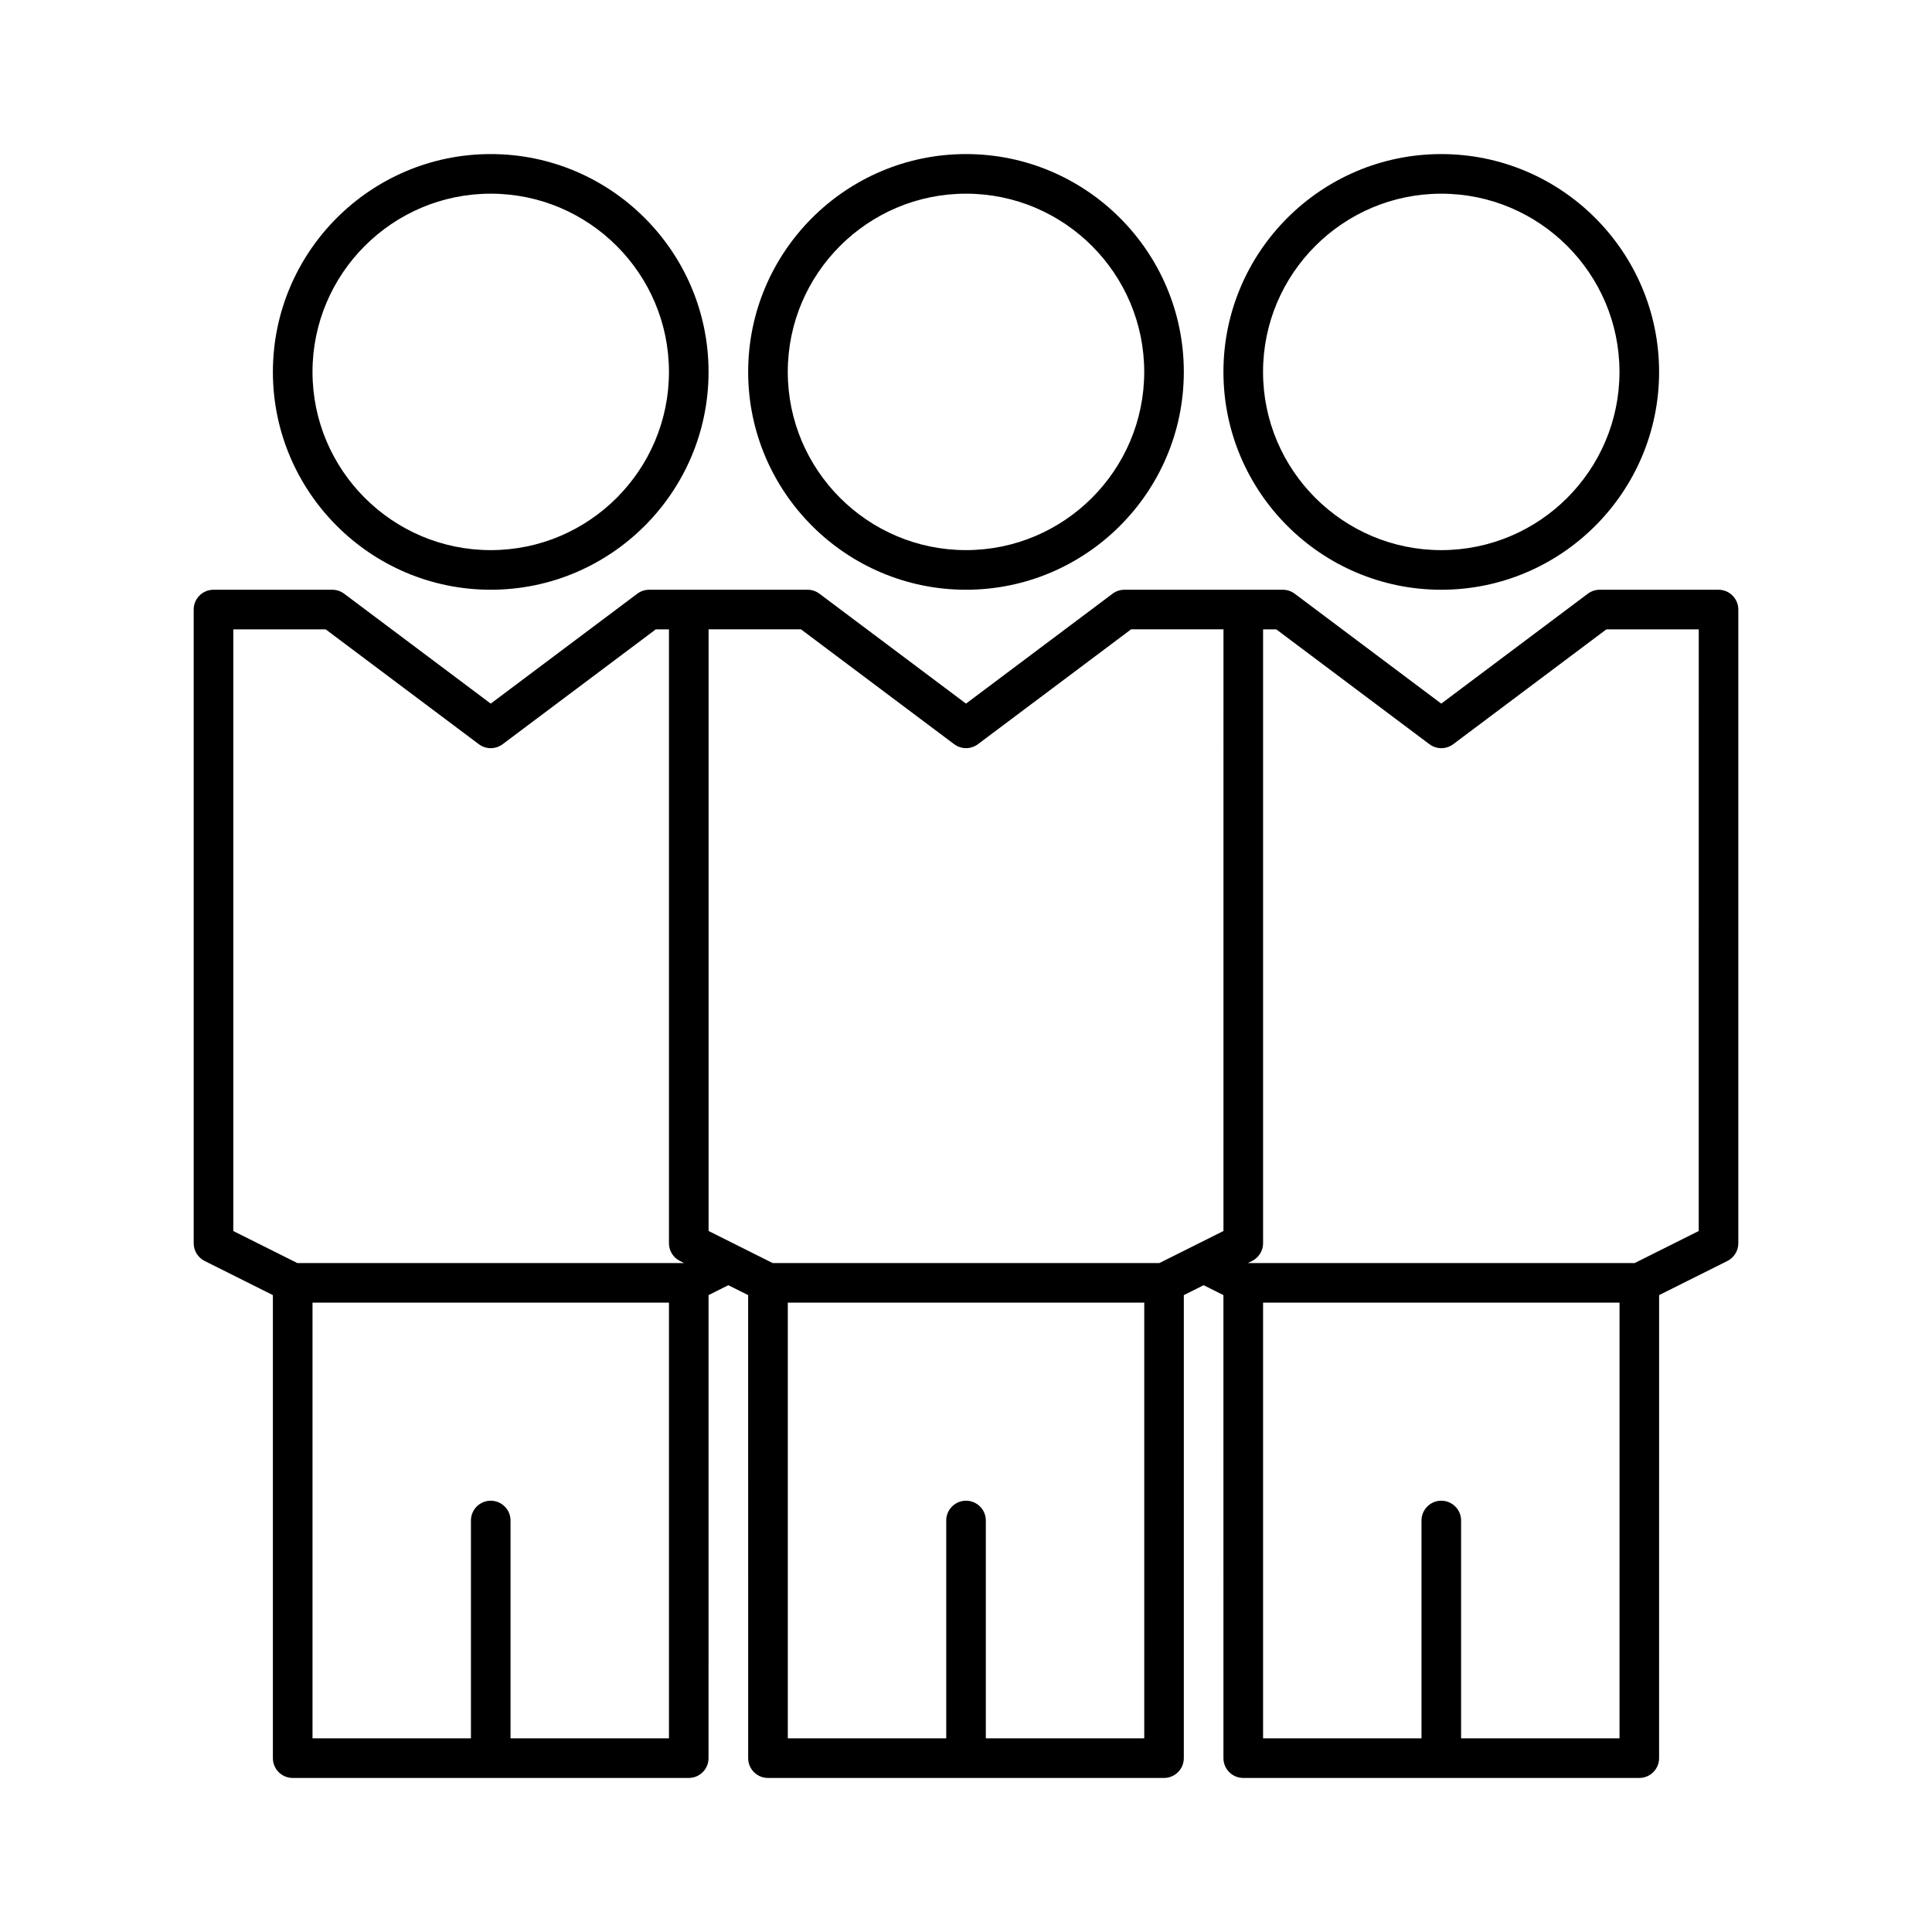
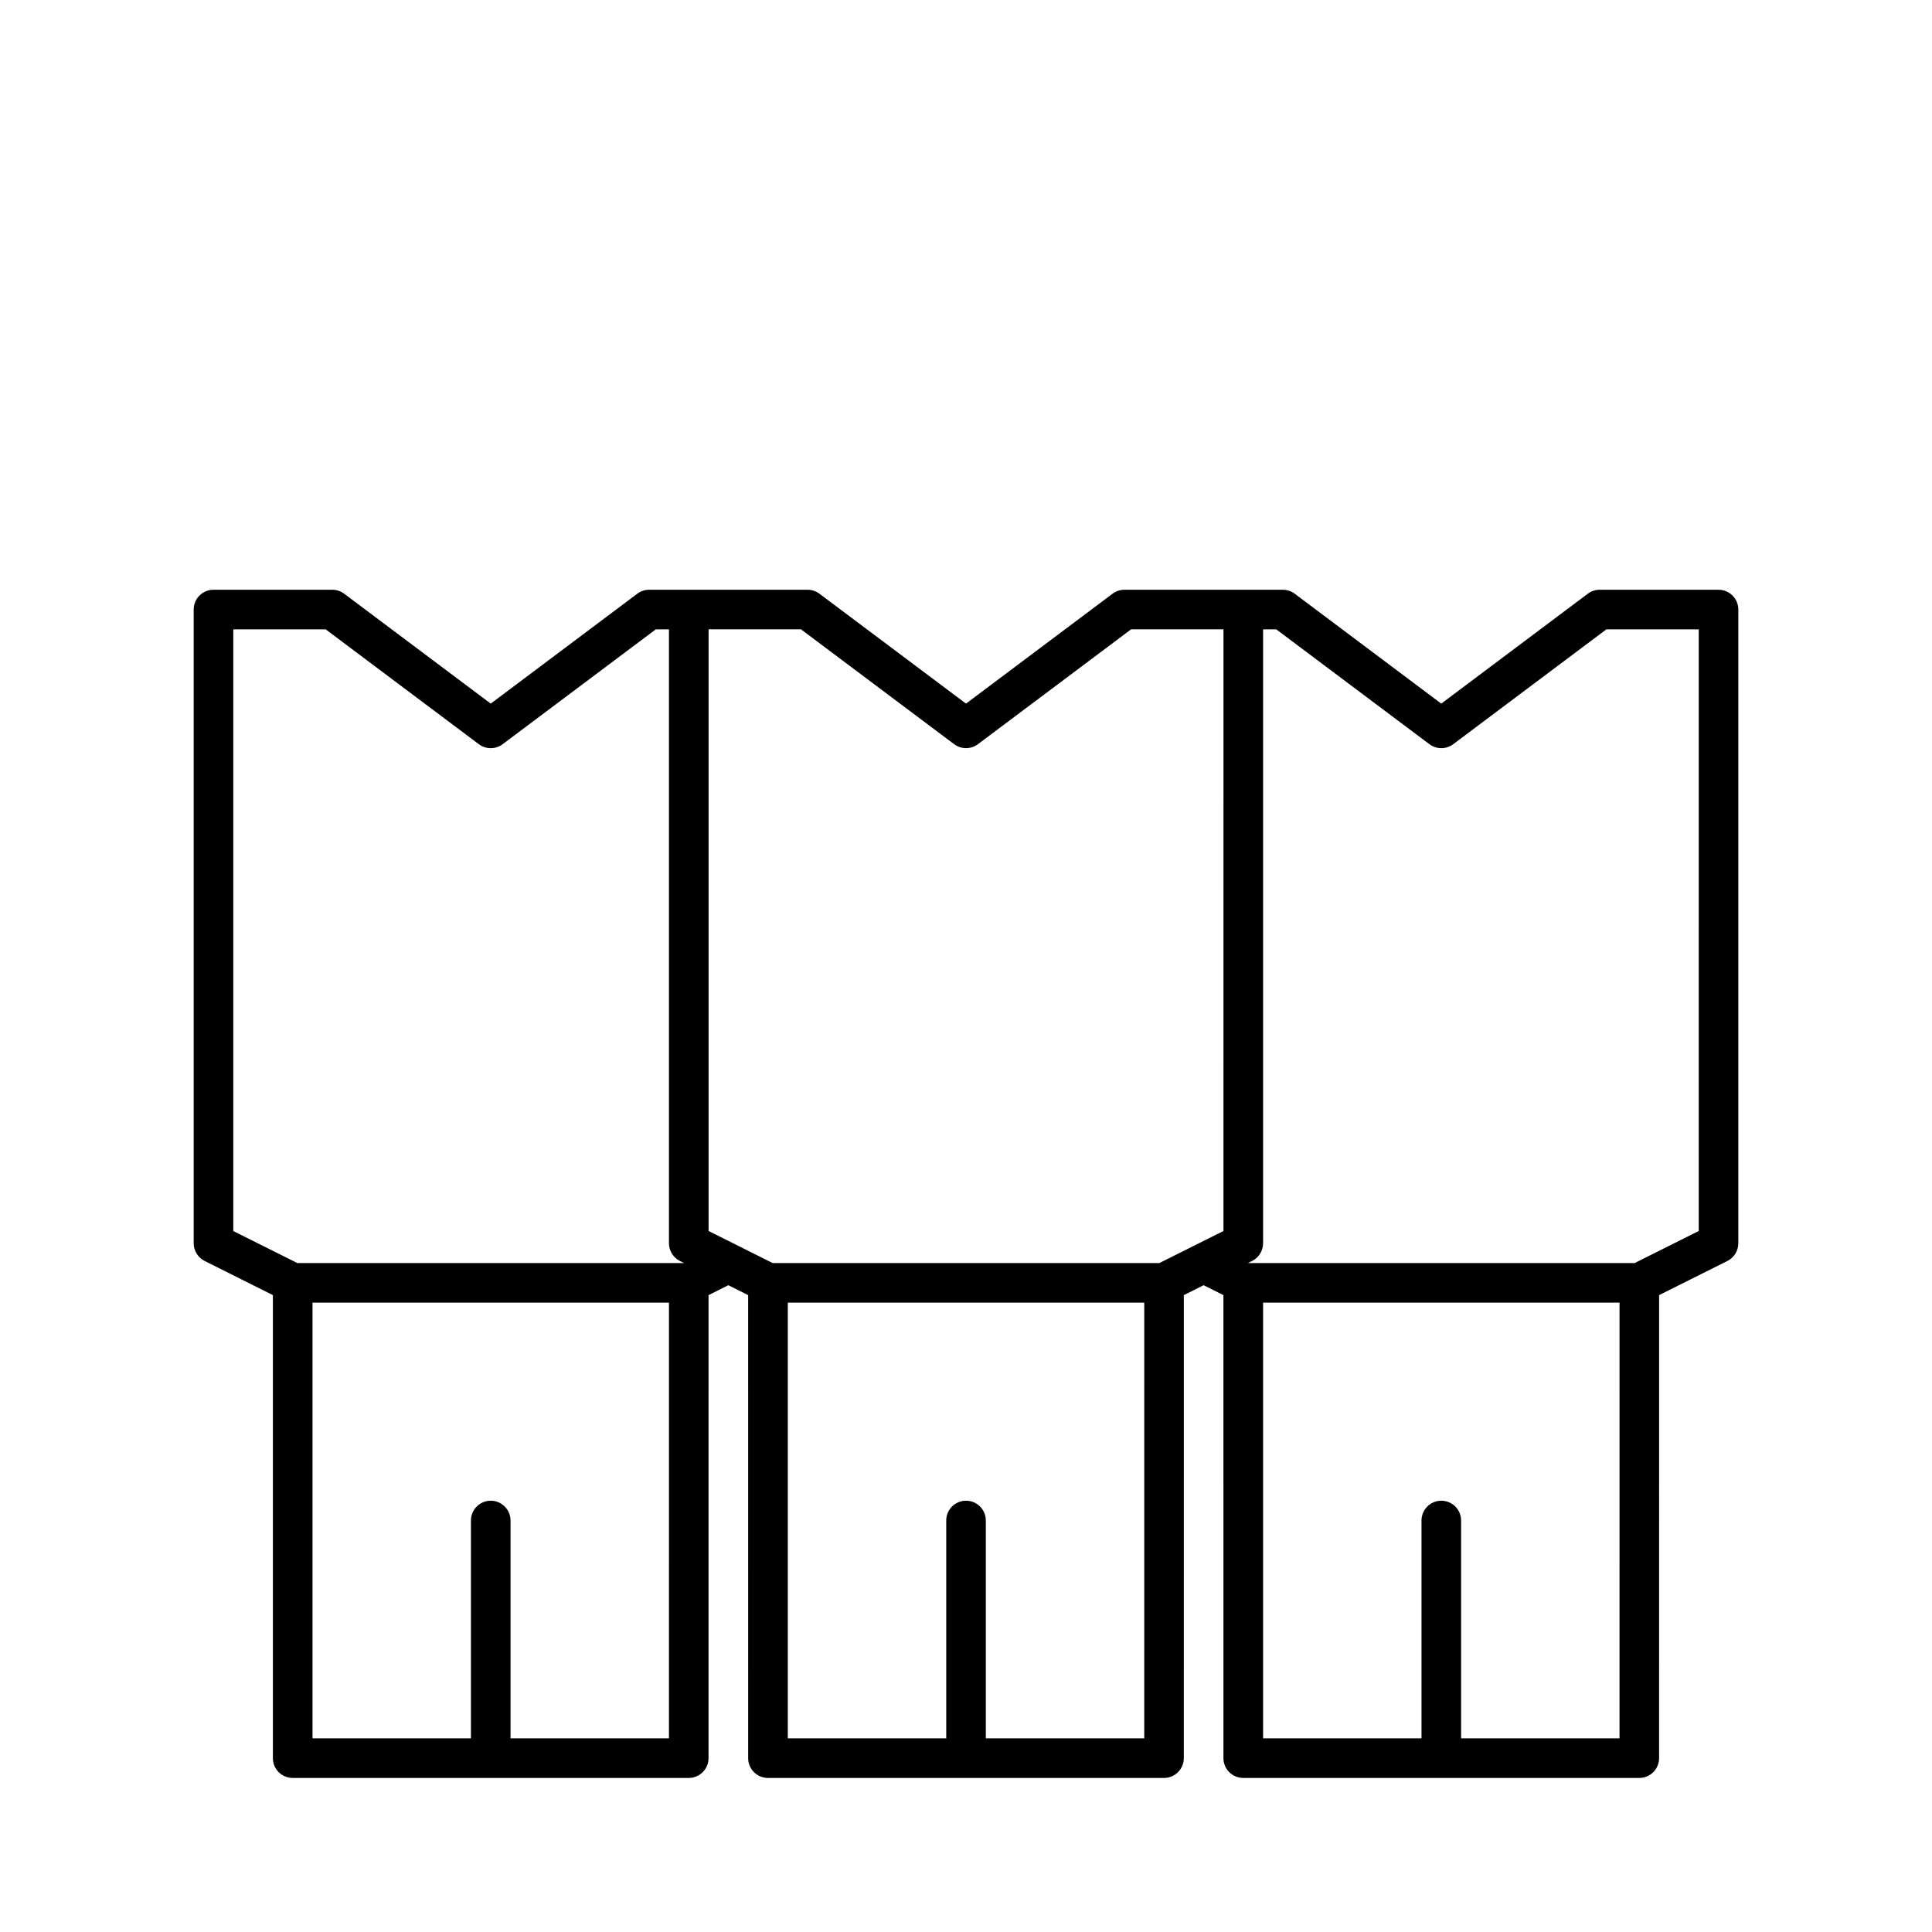
<svg xmlns="http://www.w3.org/2000/svg" fill="#000000" width="800px" height="800px" version="1.1" viewBox="144 144 512 512">
  <g>
-     <path d="m216.32 242.56c0 31.824 25.895 57.727 57.727 57.727 31.836 0 57.727-25.902 57.727-57.727 0.004-31.824-25.891-57.73-57.723-57.73-31.836 0-57.73 25.906-57.73 57.73zm104.96 0c0 26.039-21.191 47.23-47.23 47.23-26.043 0-47.234-21.191-47.234-47.23 0-26.043 21.191-47.234 47.234-47.234 26.039 0 47.23 21.191 47.23 47.234z" />
-     <path d="m342.27 242.56c0 31.824 25.895 57.727 57.727 57.727 31.836 0 57.727-25.902 57.727-57.727 0.004-31.824-25.891-57.73-57.723-57.73-31.836 0-57.73 25.906-57.73 57.73zm57.73-47.234c26.039 0 47.23 21.191 47.23 47.23 0 26.039-21.191 47.23-47.23 47.23s-47.23-21.191-47.23-47.23c-0.004-26.039 21.188-47.23 47.23-47.23z" />
    <path d="m599.42 300.29h-31.488c-1.133 0-2.234 0.367-3.148 1.051l-38.836 29.125-38.832-29.125c-0.902-0.672-2.004-1.051-3.148-1.051h-41.984c-1.133 0-2.234 0.367-3.148 1.051l-38.836 29.125-38.836-29.125c-0.902-0.672-2.004-1.051-3.148-1.051h-41.984c-1.133 0-2.234 0.367-3.148 1.051l-38.836 29.125-38.836-29.125c-0.902-0.672-2.004-1.051-3.148-1.051h-31.488c-2.898 0-5.246 2.352-5.246 5.246v167.94c0 1.984 1.125 3.801 2.898 4.691l18.09 9.051v122.71c0 2.898 2.352 5.246 5.246 5.246h104.96c2.898 0 5.246-2.352 5.246-5.246l0.004-122.71 5.246-2.625 5.246 2.625 0.004 122.71c0 2.898 2.352 5.246 5.246 5.246h104.96c2.898 0 5.246-2.352 5.246-5.246l0.004-122.71 5.246-2.625 5.246 2.625 0.004 122.71c0 2.898 2.352 5.246 5.246 5.246h104.96c2.898 0 5.246-2.352 5.246-5.246l0.004-122.71 18.094-9.047c1.773-0.895 2.898-2.711 2.898-4.691v-167.94c0-2.898-2.352-5.25-5.25-5.25zm-278.14 304.39h-41.984v-57.73c0-2.898-2.352-5.246-5.246-5.246-2.898 0-5.246 2.352-5.246 5.246v57.727h-41.984v-115.46h94.465zm-98.473-125.95-16.984-8.492v-159.45h24.488l40.59 30.438c1.867 1.395 4.43 1.395 6.297 0l40.59-30.438h3.492v162.69c0 1.984 1.125 3.801 2.898 4.691l1.102 0.555zm224.43 125.95h-41.984v-57.73c0-2.898-2.352-5.246-5.246-5.246-2.898 0-5.246 2.352-5.246 5.246v57.727h-41.984v-115.46h94.465zm20.992-134.45-16.984 8.492h-102.48l-16.98-8.492v-159.45h24.488l40.59 30.438c1.867 1.395 4.43 1.395 6.297 0l40.59-30.438h24.484zm104.96 134.45h-41.984v-57.73c0-2.898-2.352-5.246-5.246-5.246-2.898 0-5.246 2.352-5.246 5.246v57.727h-41.984v-115.46h94.465zm20.992-134.45-16.984 8.492h-102.48l1.102-0.555c1.785-0.895 2.91-2.711 2.91-4.691v-162.69h3.496l40.59 30.438c1.867 1.395 4.43 1.395 6.297 0l40.59-30.438h24.484z" />
-     <path d="m525.95 300.29c31.836 0 57.727-25.902 57.727-57.727 0.004-31.824-25.891-57.73-57.727-57.73-31.832 0-57.727 25.906-57.727 57.73 0 31.824 25.895 57.727 57.727 57.727zm0-104.96c26.039 0 47.23 21.191 47.23 47.23 0 26.039-21.191 47.23-47.23 47.23-26.039 0-47.23-21.191-47.23-47.23 0-26.039 21.191-47.23 47.23-47.23z" />
  </g>
</svg>